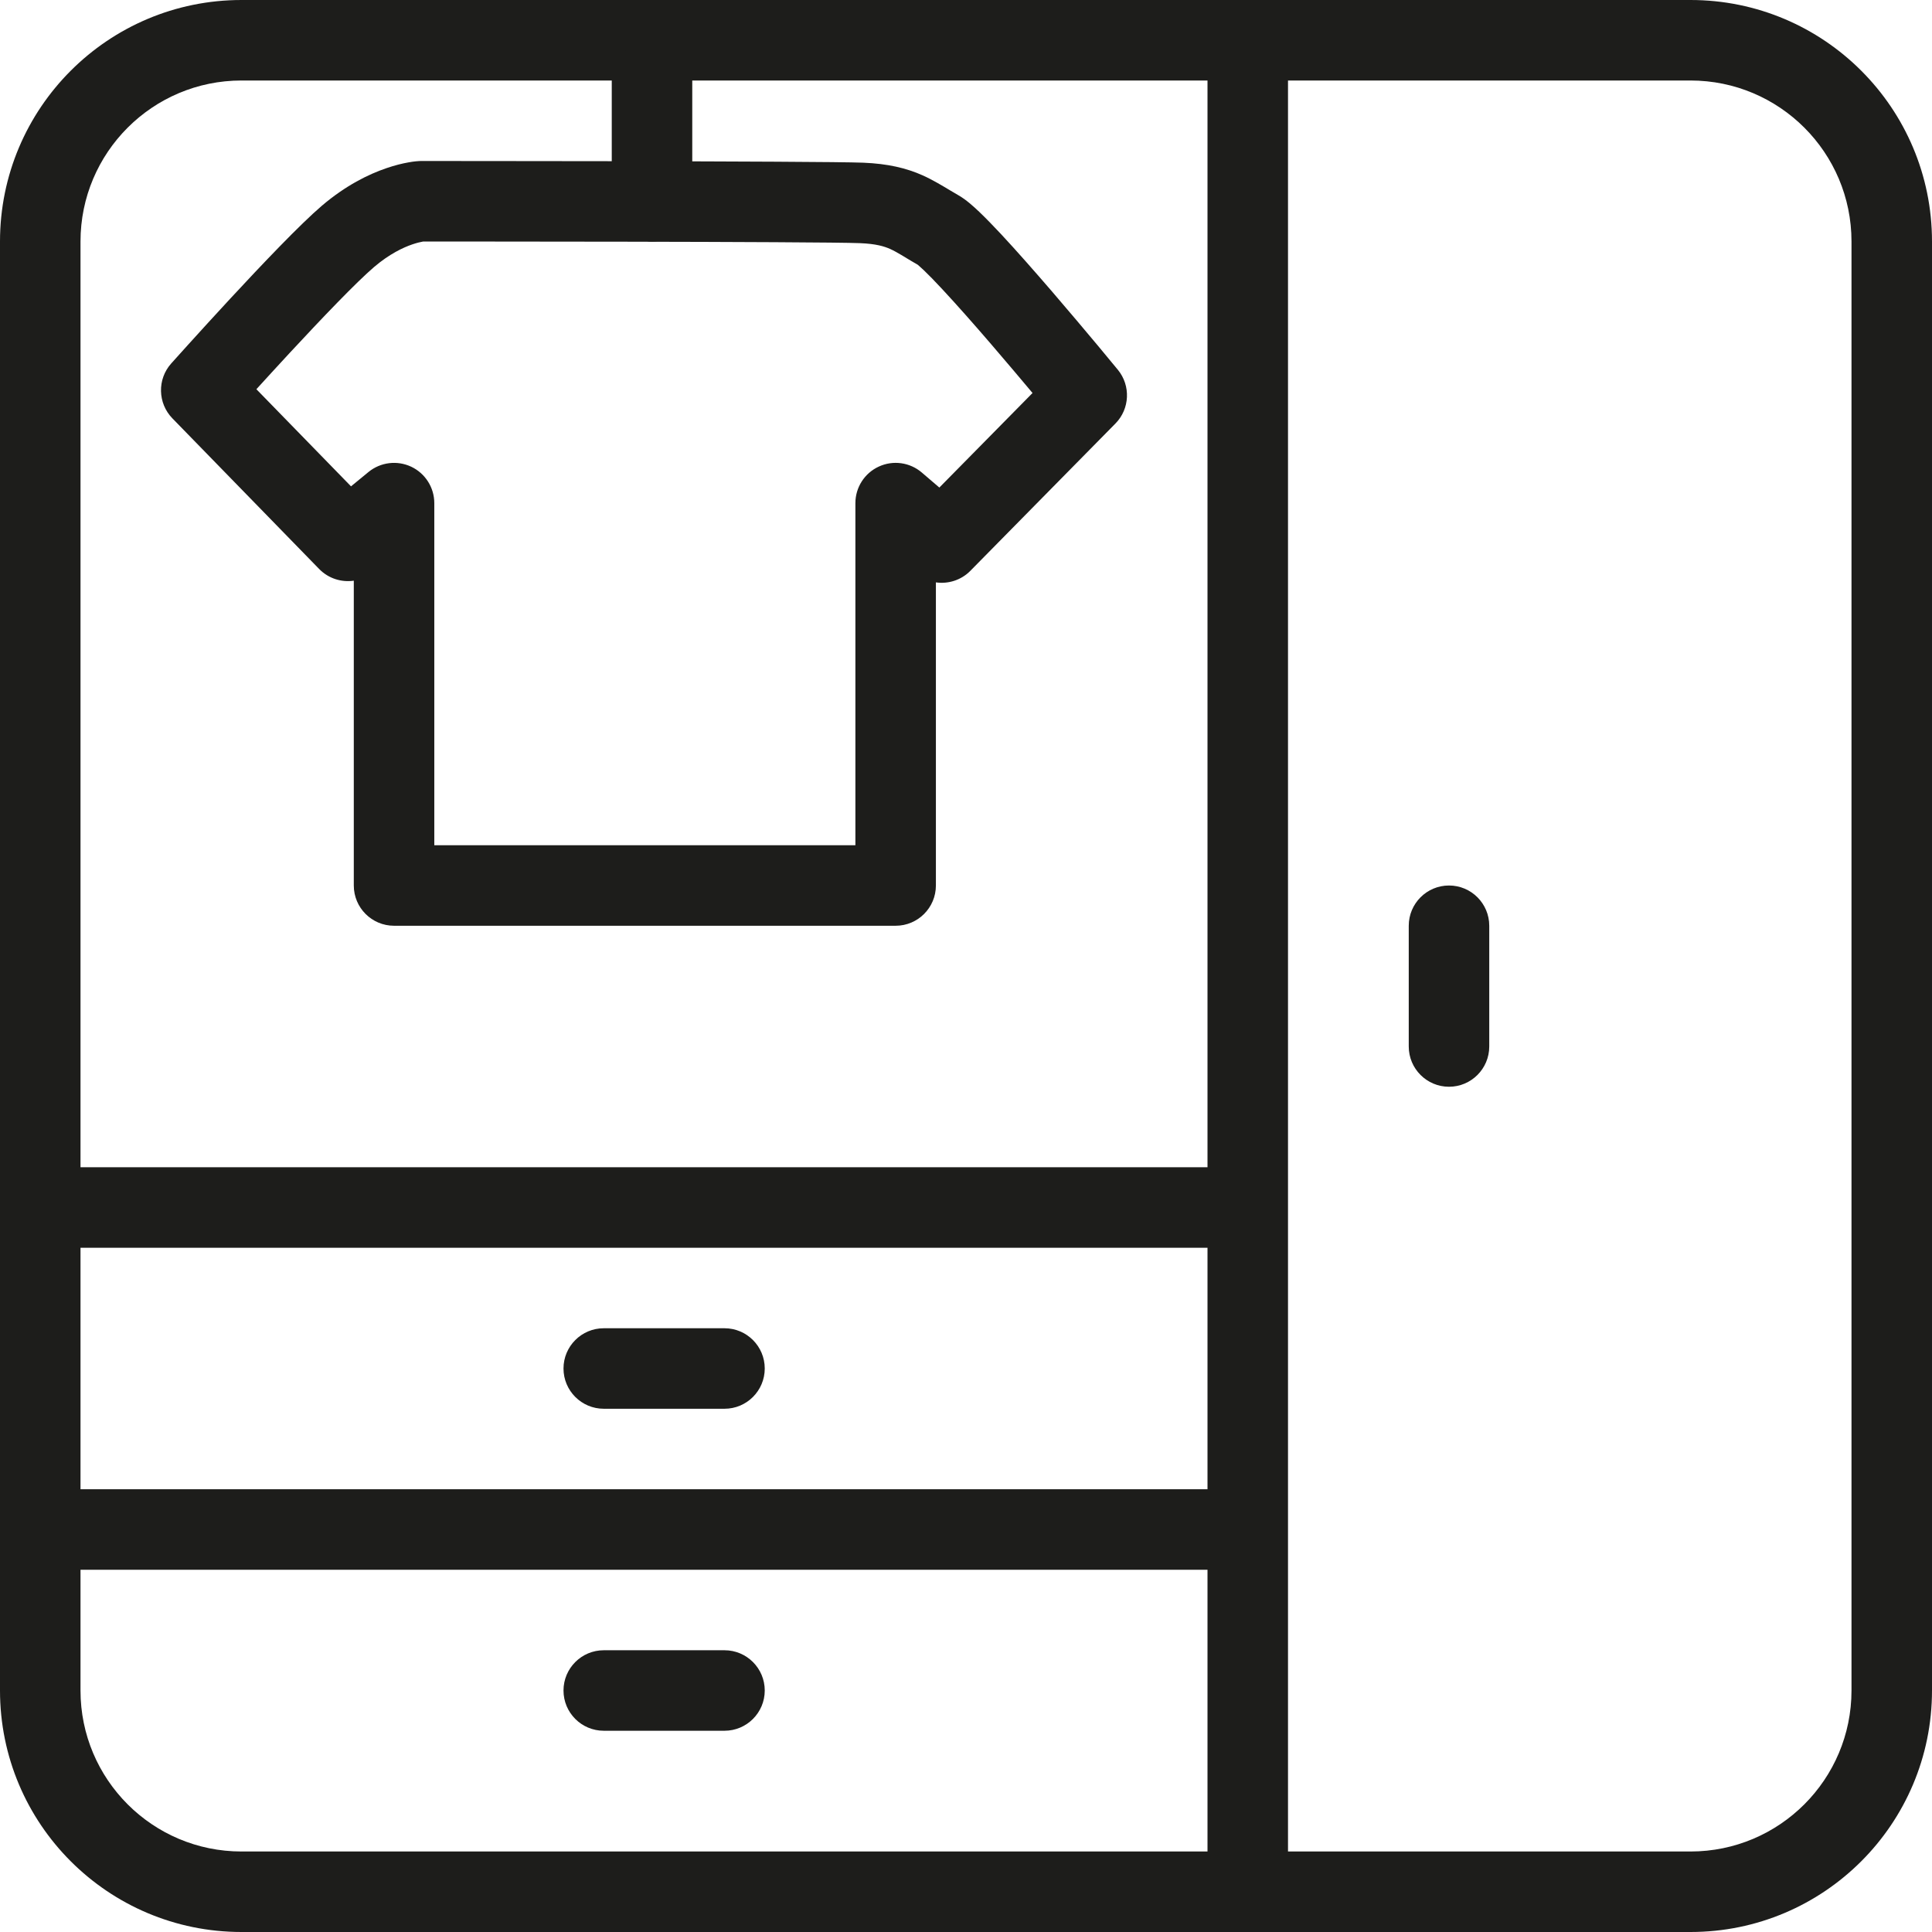
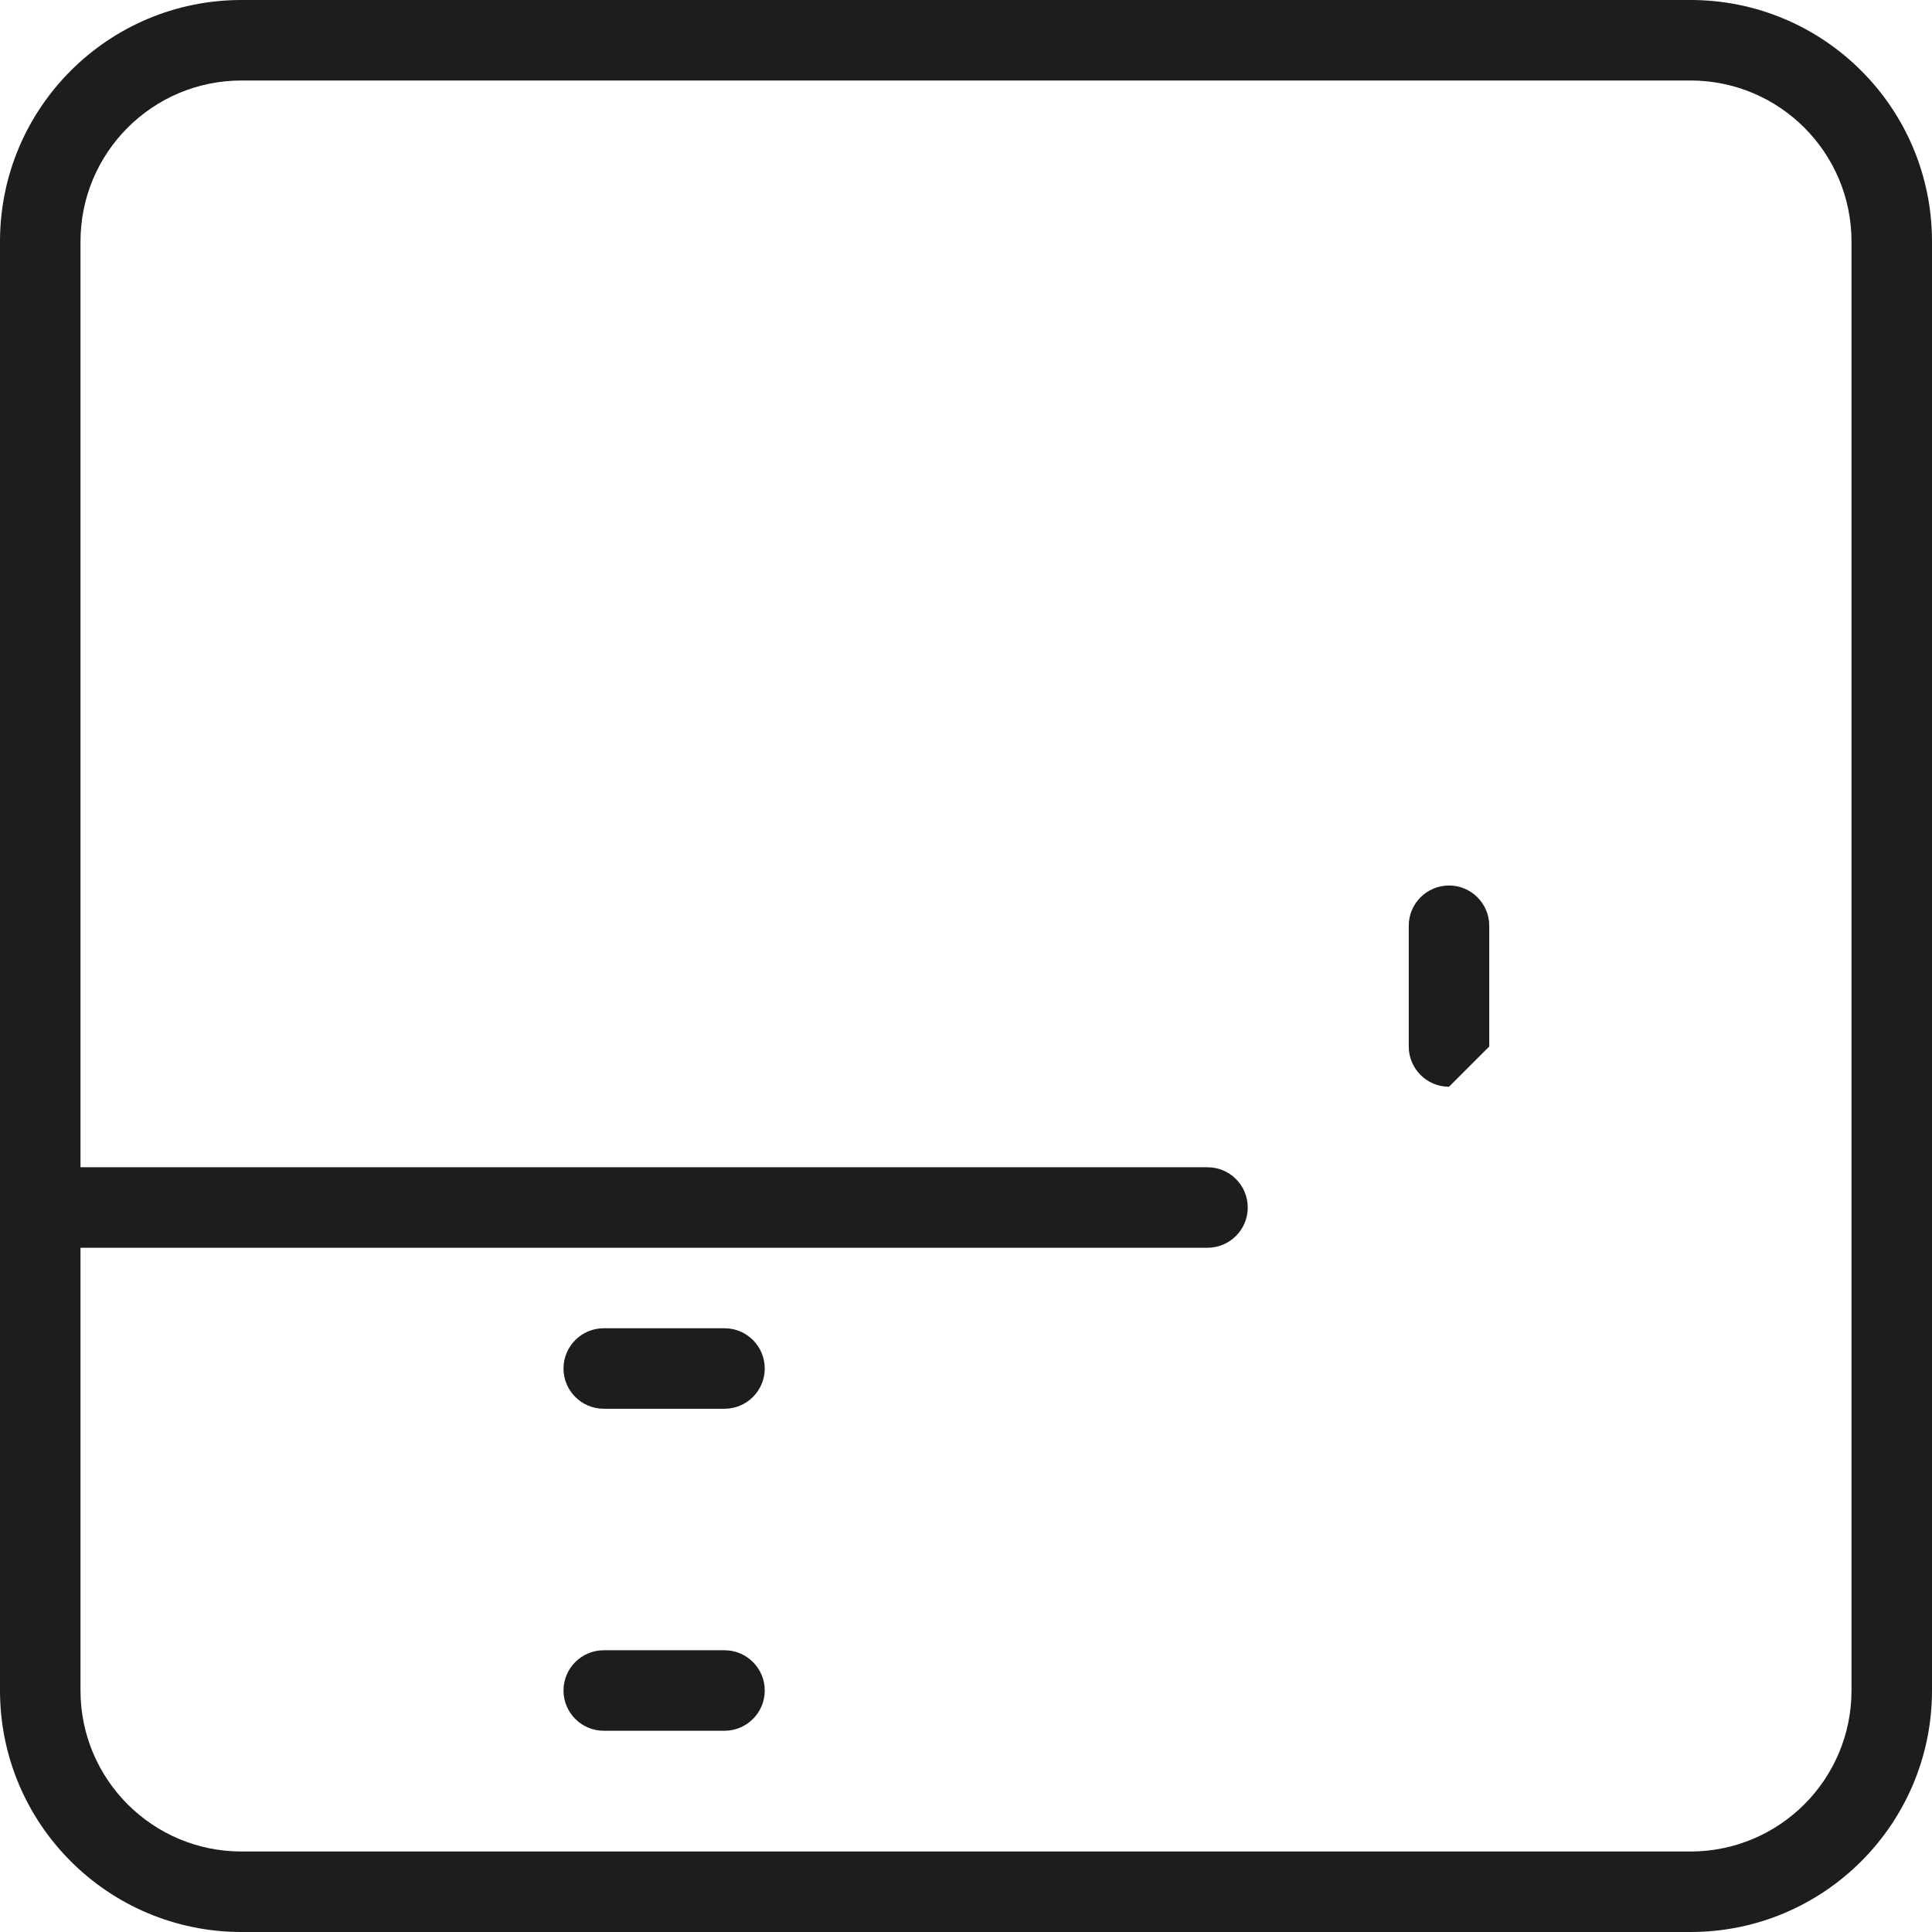
<svg xmlns="http://www.w3.org/2000/svg" width="48" height="48" viewBox="0 0 48 48" fill="none">
  <path fill-rule="evenodd" clip-rule="evenodd" d="M42 2H6C3.791 2 2 3.791 2 6V42C2 44.209 3.791 46 6 46H42C44.209 46 46 44.209 46 42V6C46 3.791 44.209 2 42 2ZM6 0C2.686 0 0 2.686 0 6V42C0 45.314 2.686 48 6 48H42C45.314 48 48 45.314 48 42V6C48 2.686 45.314 0 42 0H6Z" fill="#1D1D1B" />
-   <path fill-rule="evenodd" clip-rule="evenodd" d="M1 38C1 37.448 1.448 37 2 37H30C30.552 37 31 37.448 31 38C31 38.552 30.552 39 30 39H2C1.448 39 1 38.552 1 38Z" fill="#1D1D1B" />
  <path fill-rule="evenodd" clip-rule="evenodd" d="M1 30C1 29.448 1.448 29 2 29H30C30.552 29 31 29.448 31 30C31 30.552 30.552 31 30 31H2C1.448 31 1 30.552 1 30Z" fill="#1D1D1B" />
-   <path fill-rule="evenodd" clip-rule="evenodd" d="M16.199 1C16.752 1 17.199 1.448 17.199 2L17.199 5C17.199 5.552 16.752 6 16.199 6C15.647 6 15.199 5.552 15.199 5L15.199 2C15.199 1.448 15.647 1 16.199 1Z" fill="#1D1D1B" />
-   <path fill-rule="evenodd" clip-rule="evenodd" d="M30 47.5V1.5H32V47.5H30Z" fill="#1D1D1B" />
-   <path fill-rule="evenodd" clip-rule="evenodd" d="M36 27C35.448 27 35 26.552 35 26V23C35 22.448 35.448 22 36 22C36.552 22 37 22.448 37 23V26C37 26.552 36.552 27 36 27Z" fill="#1D1D1B" />
+   <path fill-rule="evenodd" clip-rule="evenodd" d="M36 27C35.448 27 35 26.552 35 26V23C35 22.448 35.448 22 36 22C36.552 22 37 22.448 37 23V26Z" fill="#1D1D1B" />
  <path fill-rule="evenodd" clip-rule="evenodd" d="M14 42C14 41.448 14.448 41 15 41H18C18.552 41 19 41.448 19 42C19 42.552 18.552 43 18 43H15C14.448 43 14 42.552 14 42Z" fill="#1D1D1B" />
  <path fill-rule="evenodd" clip-rule="evenodd" d="M14 34C14 33.448 14.448 33 15 33H18C18.552 33 19 33.448 19 34C19 34.552 18.552 35 18 35H15C14.448 35 14 34.552 14 34Z" fill="#1D1D1B" />
-   <path fill-rule="evenodd" clip-rule="evenodd" d="M10.468 4L10.468 5L10.419 4.001C10.435 4 10.452 4 10.468 4ZM27 9.822C27.773 9.187 27.773 9.187 27.773 9.187L27.737 9.144L27.636 9.022C27.55 8.917 27.426 8.767 27.275 8.586C26.973 8.225 26.564 7.739 26.136 7.241C25.709 6.746 25.257 6.231 24.87 5.816C24.677 5.61 24.492 5.419 24.331 5.265C24.196 5.137 24 4.956 23.801 4.845C23.754 4.818 23.692 4.781 23.619 4.738C23.425 4.621 23.158 4.461 22.922 4.356C22.515 4.175 22.059 4.067 21.445 4.042C20.911 4.021 18.146 4.01 15.557 4.005C14.252 4.003 12.98 4.001 12.034 4.001L10.468 4C10.468 4 10.468 4 10.468 5C10.419 4.001 10.419 4.001 10.419 4.001L10.417 4.001L10.415 4.001L10.411 4.002L10.402 4.002L10.38 4.004C10.363 4.005 10.343 4.007 10.32 4.009C10.274 4.014 10.215 4.022 10.145 4.035C10.004 4.06 9.818 4.103 9.598 4.179C9.157 4.329 8.589 4.607 7.996 5.112C7.455 5.574 6.501 6.578 5.723 7.417C5.325 7.847 4.958 8.25 4.691 8.545C4.557 8.693 4.448 8.814 4.372 8.899L4.285 8.996L4.254 9.03C3.904 9.422 3.917 10.018 4.284 10.395L7.929 14.136C8.16 14.373 8.482 14.472 8.79 14.427V22C8.79 22.552 9.237 23 9.79 23H22.252C22.804 23 23.252 22.552 23.252 22V14.469C23.557 14.513 23.878 14.416 24.109 14.181L27.712 10.523C28.071 10.159 28.097 9.583 27.773 9.187L27 9.822ZM23.338 12.113L25.653 9.764C25.366 9.421 25 8.988 24.62 8.546C24.2 8.058 23.767 7.567 23.407 7.181C23.227 6.987 23.072 6.828 22.95 6.712C22.845 6.612 22.799 6.578 22.8 6.577C22.8 6.577 22.8 6.577 22.8 6.577C22.688 6.513 22.578 6.447 22.489 6.393C22.454 6.372 22.423 6.353 22.395 6.336C22.279 6.268 22.195 6.221 22.112 6.184C21.968 6.121 21.767 6.057 21.363 6.041C20.88 6.021 18.177 6.01 15.553 6.005C14.25 6.003 12.979 6.001 12.033 6.001L10.52 6C10.513 6.001 10.505 6.002 10.496 6.004C10.447 6.013 10.36 6.032 10.246 6.071C10.019 6.148 9.676 6.308 9.294 6.634C8.861 7.003 7.992 7.911 7.19 8.776C6.889 9.101 6.605 9.412 6.37 9.67L8.721 12.083L9.156 11.726C9.455 11.482 9.868 11.431 10.218 11.596C10.567 11.762 10.79 12.114 10.79 12.5V21H21.252V12.5C21.252 12.11 21.479 11.755 21.834 11.592C22.188 11.428 22.606 11.486 22.902 11.74L23.338 12.113Z" fill="#1D1D1B" />
</svg>